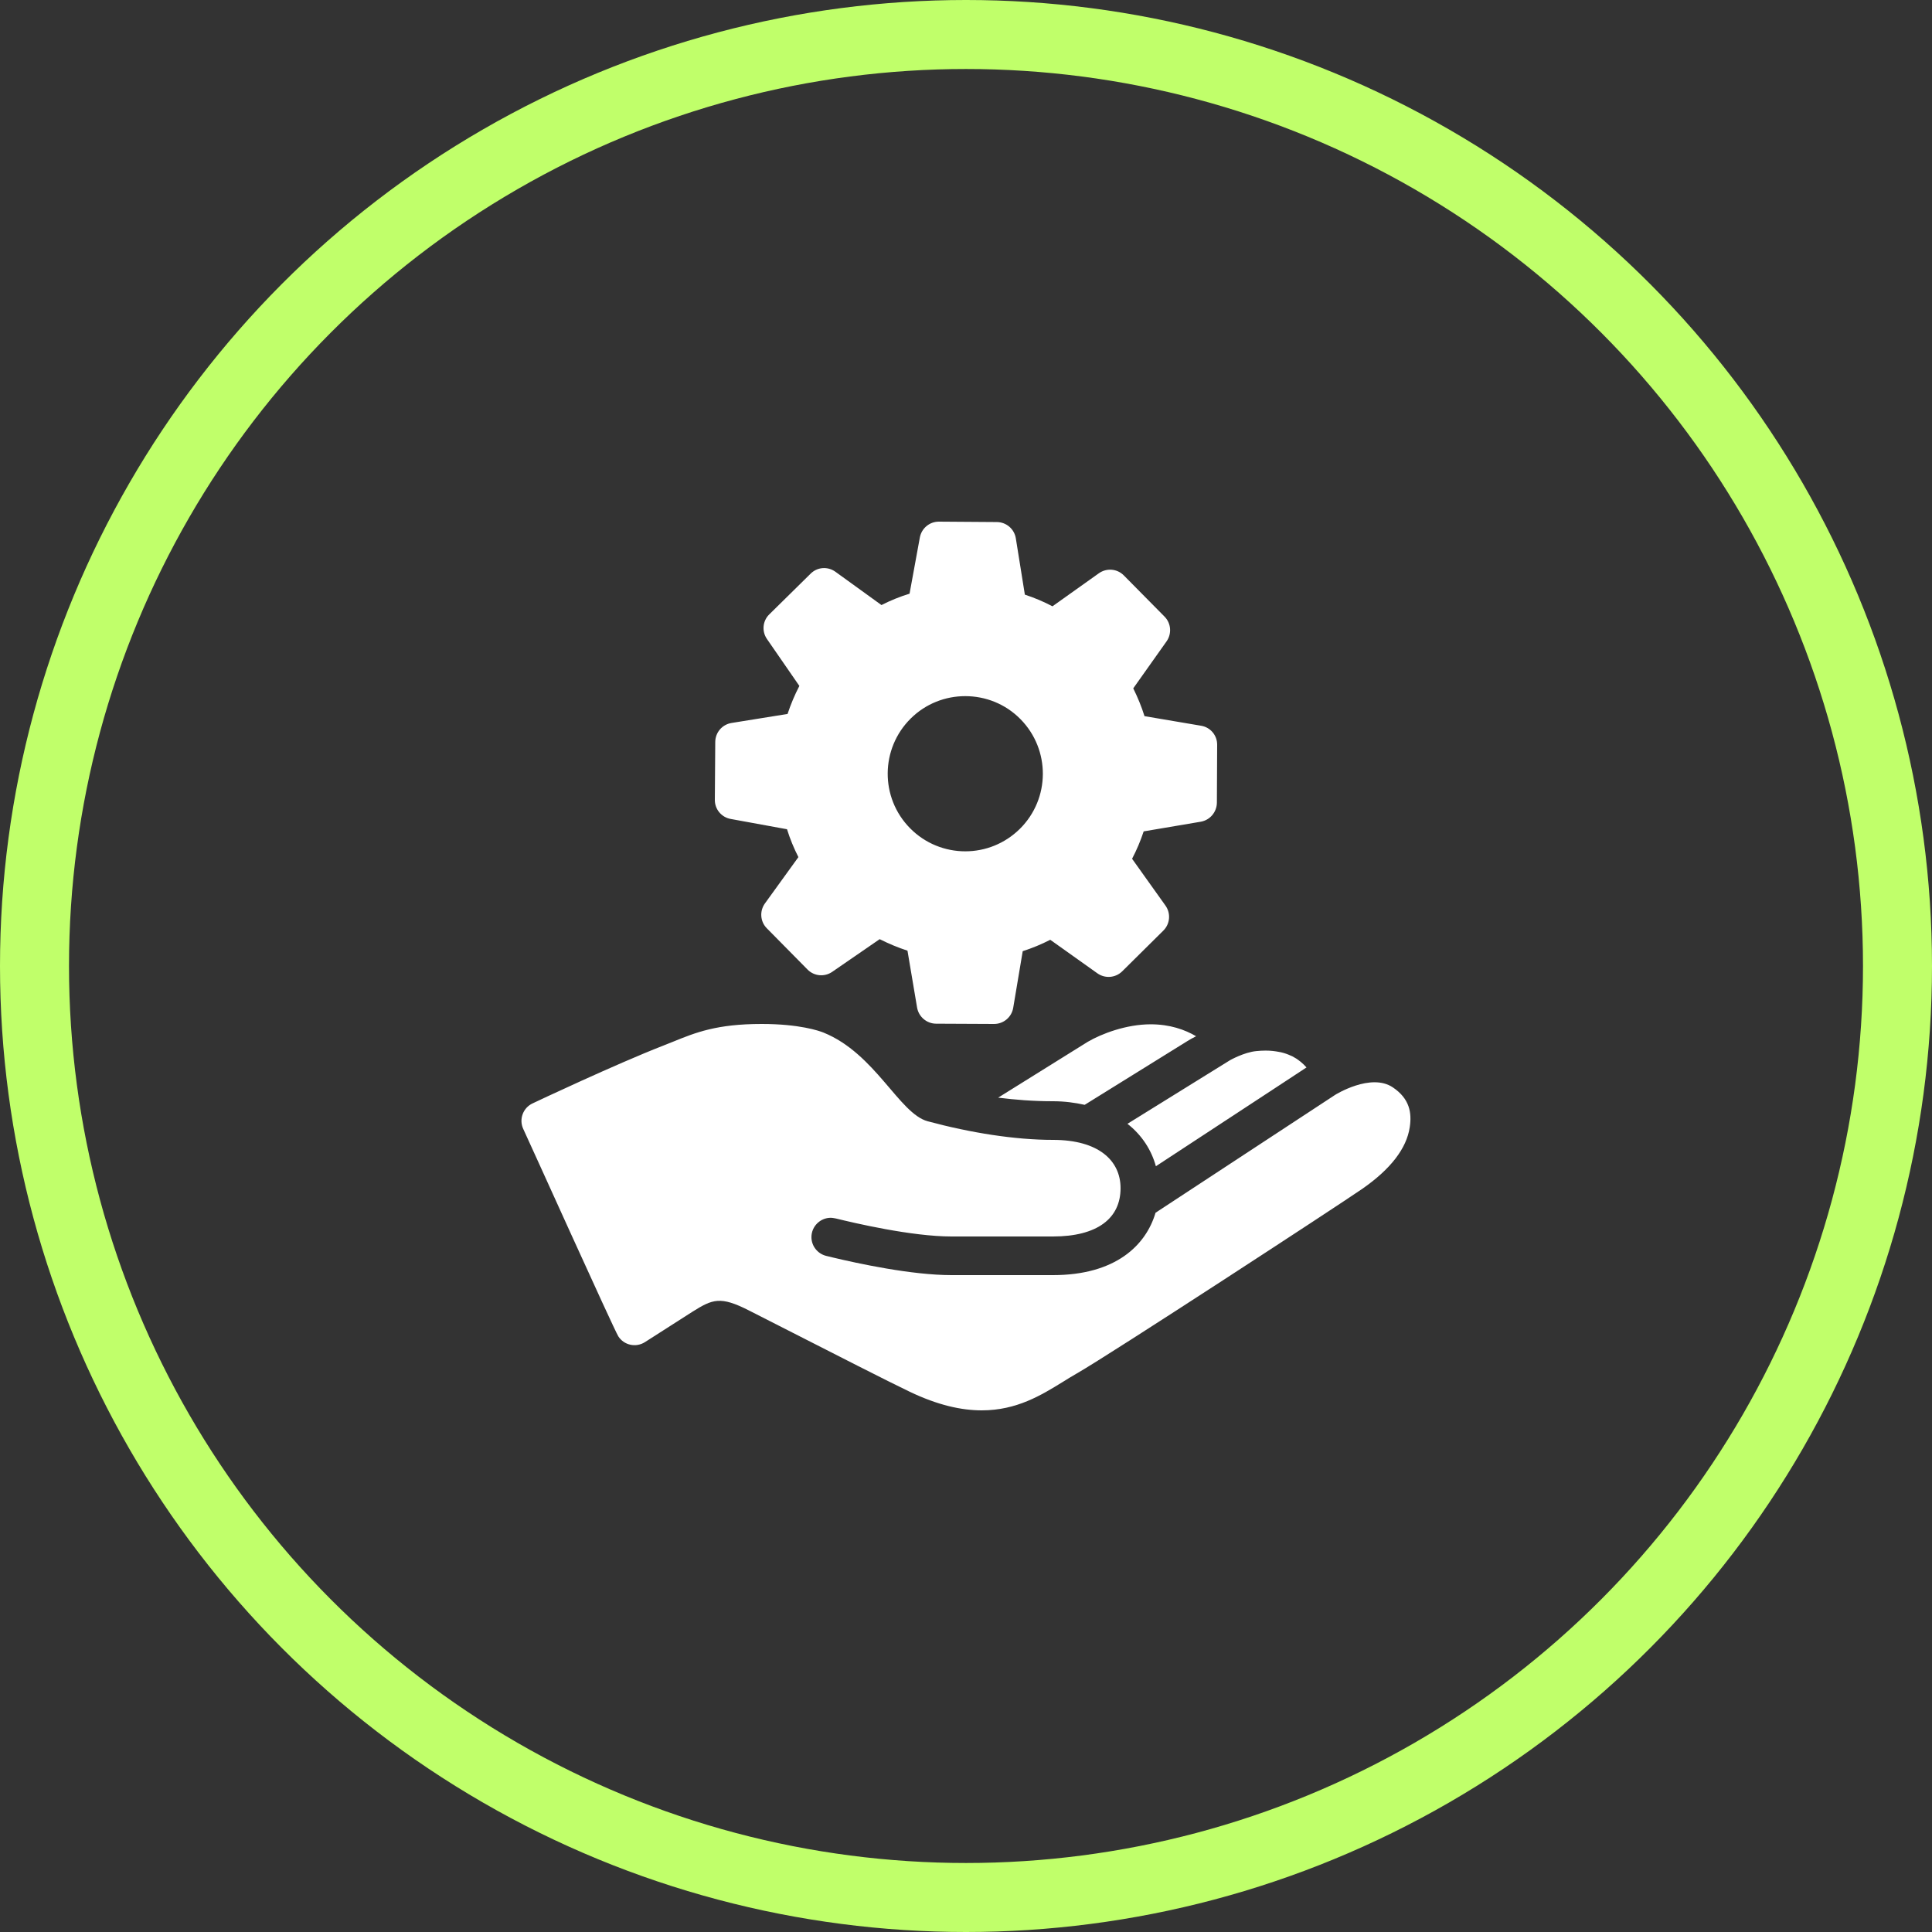
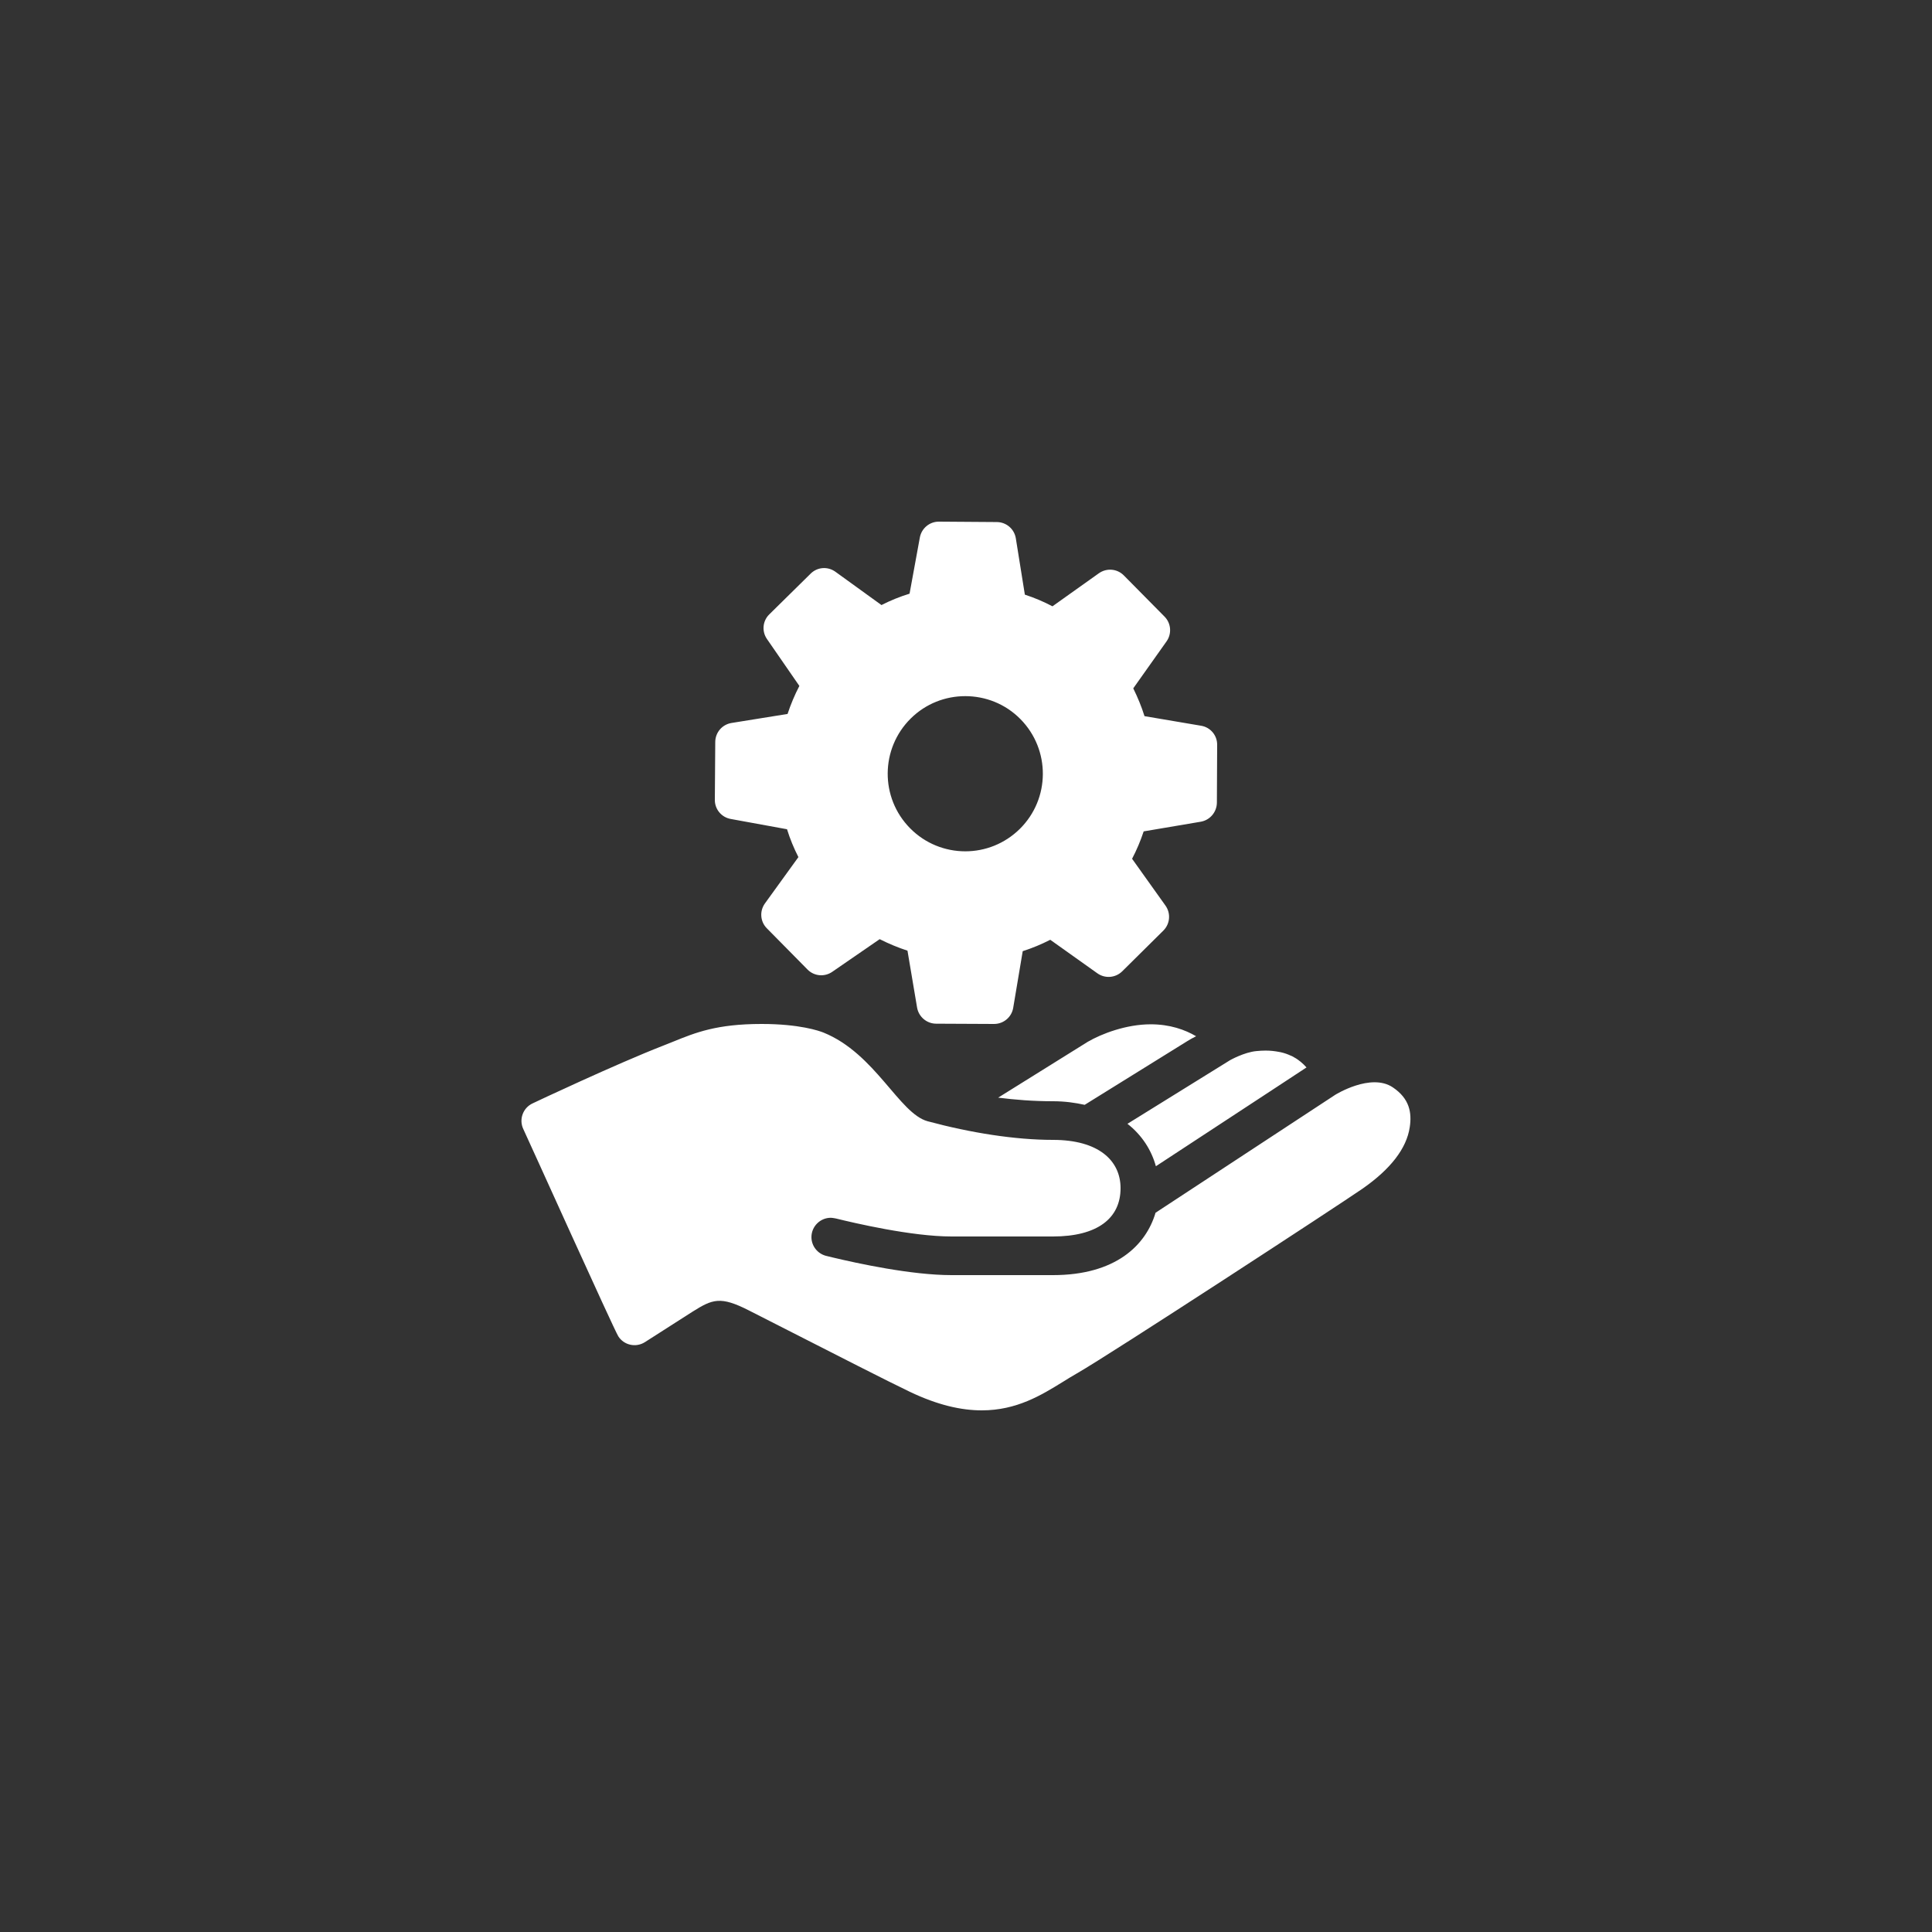
<svg xmlns="http://www.w3.org/2000/svg" width="28" height="28" viewBox="0 0 28 28" fill="none">
  <rect x="0" y="0" width="28" height="28" fill="#333333" stroke="none" />
-   <circle cx="14" cy="14" r="13.5" stroke="#C0FF6A" />
  <g clip-path="url(#clip0_135_3179)">
    <path d="M13.606 7.56C13.472 7.56 13.356 7.656 13.331 7.79L13.182 8.604C13.042 8.647 12.906 8.702 12.775 8.769L12.107 8.286C11.996 8.206 11.844 8.217 11.747 8.315L11.149 8.904C11.052 8.999 11.038 9.15 11.116 9.262L11.585 9.941C11.517 10.072 11.46 10.208 11.414 10.347L10.601 10.478C10.466 10.5 10.367 10.616 10.366 10.753L10.36 11.593C10.359 11.728 10.456 11.845 10.59 11.869L11.406 12.018C11.449 12.157 11.505 12.292 11.571 12.422L11.086 13.093C11.006 13.204 11.017 13.357 11.114 13.454L11.704 14.052C11.799 14.148 11.95 14.162 12.062 14.084L12.749 13.611C12.88 13.677 13.014 13.733 13.152 13.778L13.291 14.602C13.314 14.736 13.43 14.835 13.566 14.836L14.406 14.84H14.407C14.544 14.84 14.661 14.742 14.684 14.607L14.822 13.785C14.959 13.741 15.093 13.686 15.221 13.62L15.904 14.106C16.015 14.185 16.166 14.173 16.263 14.078L16.86 13.487C16.957 13.391 16.971 13.238 16.892 13.126L16.407 12.446C16.474 12.318 16.53 12.185 16.575 12.049L17.402 11.909C17.536 11.886 17.634 11.77 17.636 11.634L17.64 10.794C17.641 10.658 17.543 10.54 17.407 10.518L16.587 10.379C16.544 10.241 16.488 10.106 16.424 9.976L16.906 9.296C16.985 9.185 16.973 9.033 16.878 8.937L16.288 8.34C16.191 8.241 16.038 8.229 15.926 8.308L15.253 8.787C15.124 8.719 14.991 8.663 14.853 8.618L14.722 7.801C14.7 7.666 14.584 7.567 14.447 7.566L13.607 7.56H13.606ZM13.989 10.089C14.279 10.089 14.569 10.199 14.789 10.422C15.225 10.864 15.222 11.576 14.78 12.013C14.561 12.229 14.276 12.338 13.99 12.338C13.699 12.338 13.409 12.226 13.19 12.004C12.753 11.562 12.758 10.85 13.199 10.413C13.418 10.196 13.704 10.089 13.989 10.089ZM11.038 14.84C10.387 14.84 10.08 14.965 9.755 15.097L9.607 15.156C8.932 15.419 7.768 15.967 7.719 15.991C7.579 16.056 7.518 16.223 7.584 16.363C7.651 16.503 8.897 19.267 8.961 19.367C9.044 19.497 9.217 19.534 9.347 19.451L10.038 19.009C10.327 18.828 10.44 18.781 10.854 18.992L11.412 19.276C12.043 19.598 12.908 20.039 13.182 20.169C13.593 20.366 13.935 20.44 14.229 20.44C14.736 20.44 15.094 20.218 15.404 20.027C15.471 19.985 15.538 19.944 15.606 19.905C16.08 19.635 19.399 17.468 19.747 17.227C20.154 16.943 20.385 16.644 20.431 16.337C20.463 16.128 20.43 15.923 20.186 15.759C19.867 15.544 19.351 15.867 19.351 15.867L16.747 17.576C16.608 18.047 16.169 18.48 15.26 18.48H13.79C13.207 18.48 12.425 18.309 12.076 18.226C12.068 18.224 11.969 18.2 11.969 18.2C11.849 18.168 11.76 18.059 11.76 17.929C11.76 17.775 11.886 17.649 12.04 17.649C12.067 17.649 12.118 17.66 12.118 17.66C12.374 17.723 13.21 17.92 13.79 17.92H15.26C15.903 17.92 16.24 17.658 16.24 17.22C16.24 16.819 15.921 16.52 15.26 16.52C14.714 16.52 14.07 16.419 13.444 16.25C13.031 16.138 12.686 15.269 11.935 14.965C11.873 14.94 11.588 14.84 11.038 14.84ZM16.677 14.845C16.322 14.845 15.964 14.982 15.764 15.099C15.72 15.127 14.998 15.576 14.466 15.908C14.713 15.939 14.973 15.96 15.26 15.96C15.431 15.96 15.579 15.981 15.72 16.012L17.207 15.089C17.24 15.068 17.285 15.043 17.335 15.018C17.171 14.922 16.954 14.845 16.677 14.845ZM18.342 15.226C18.301 15.226 18.257 15.228 18.21 15.233C18.032 15.249 17.827 15.365 17.827 15.365L16.34 16.287C16.553 16.454 16.688 16.67 16.752 16.902L18.451 15.788L18.935 15.47C18.91 15.442 18.881 15.414 18.85 15.388C18.845 15.384 18.841 15.38 18.835 15.377C18.805 15.352 18.768 15.329 18.728 15.308C18.721 15.305 18.713 15.302 18.704 15.298C18.663 15.279 18.616 15.262 18.563 15.25C18.554 15.248 18.544 15.247 18.536 15.245C18.479 15.234 18.417 15.226 18.346 15.226C18.344 15.226 18.343 15.226 18.342 15.226Z" fill="white" />
  </g>
  <defs>
    <clipPath id="clip0_135_3179">
      <rect width="14" height="14" fill="white" transform="translate(7 7)" />
    </clipPath>
  </defs>
</svg>